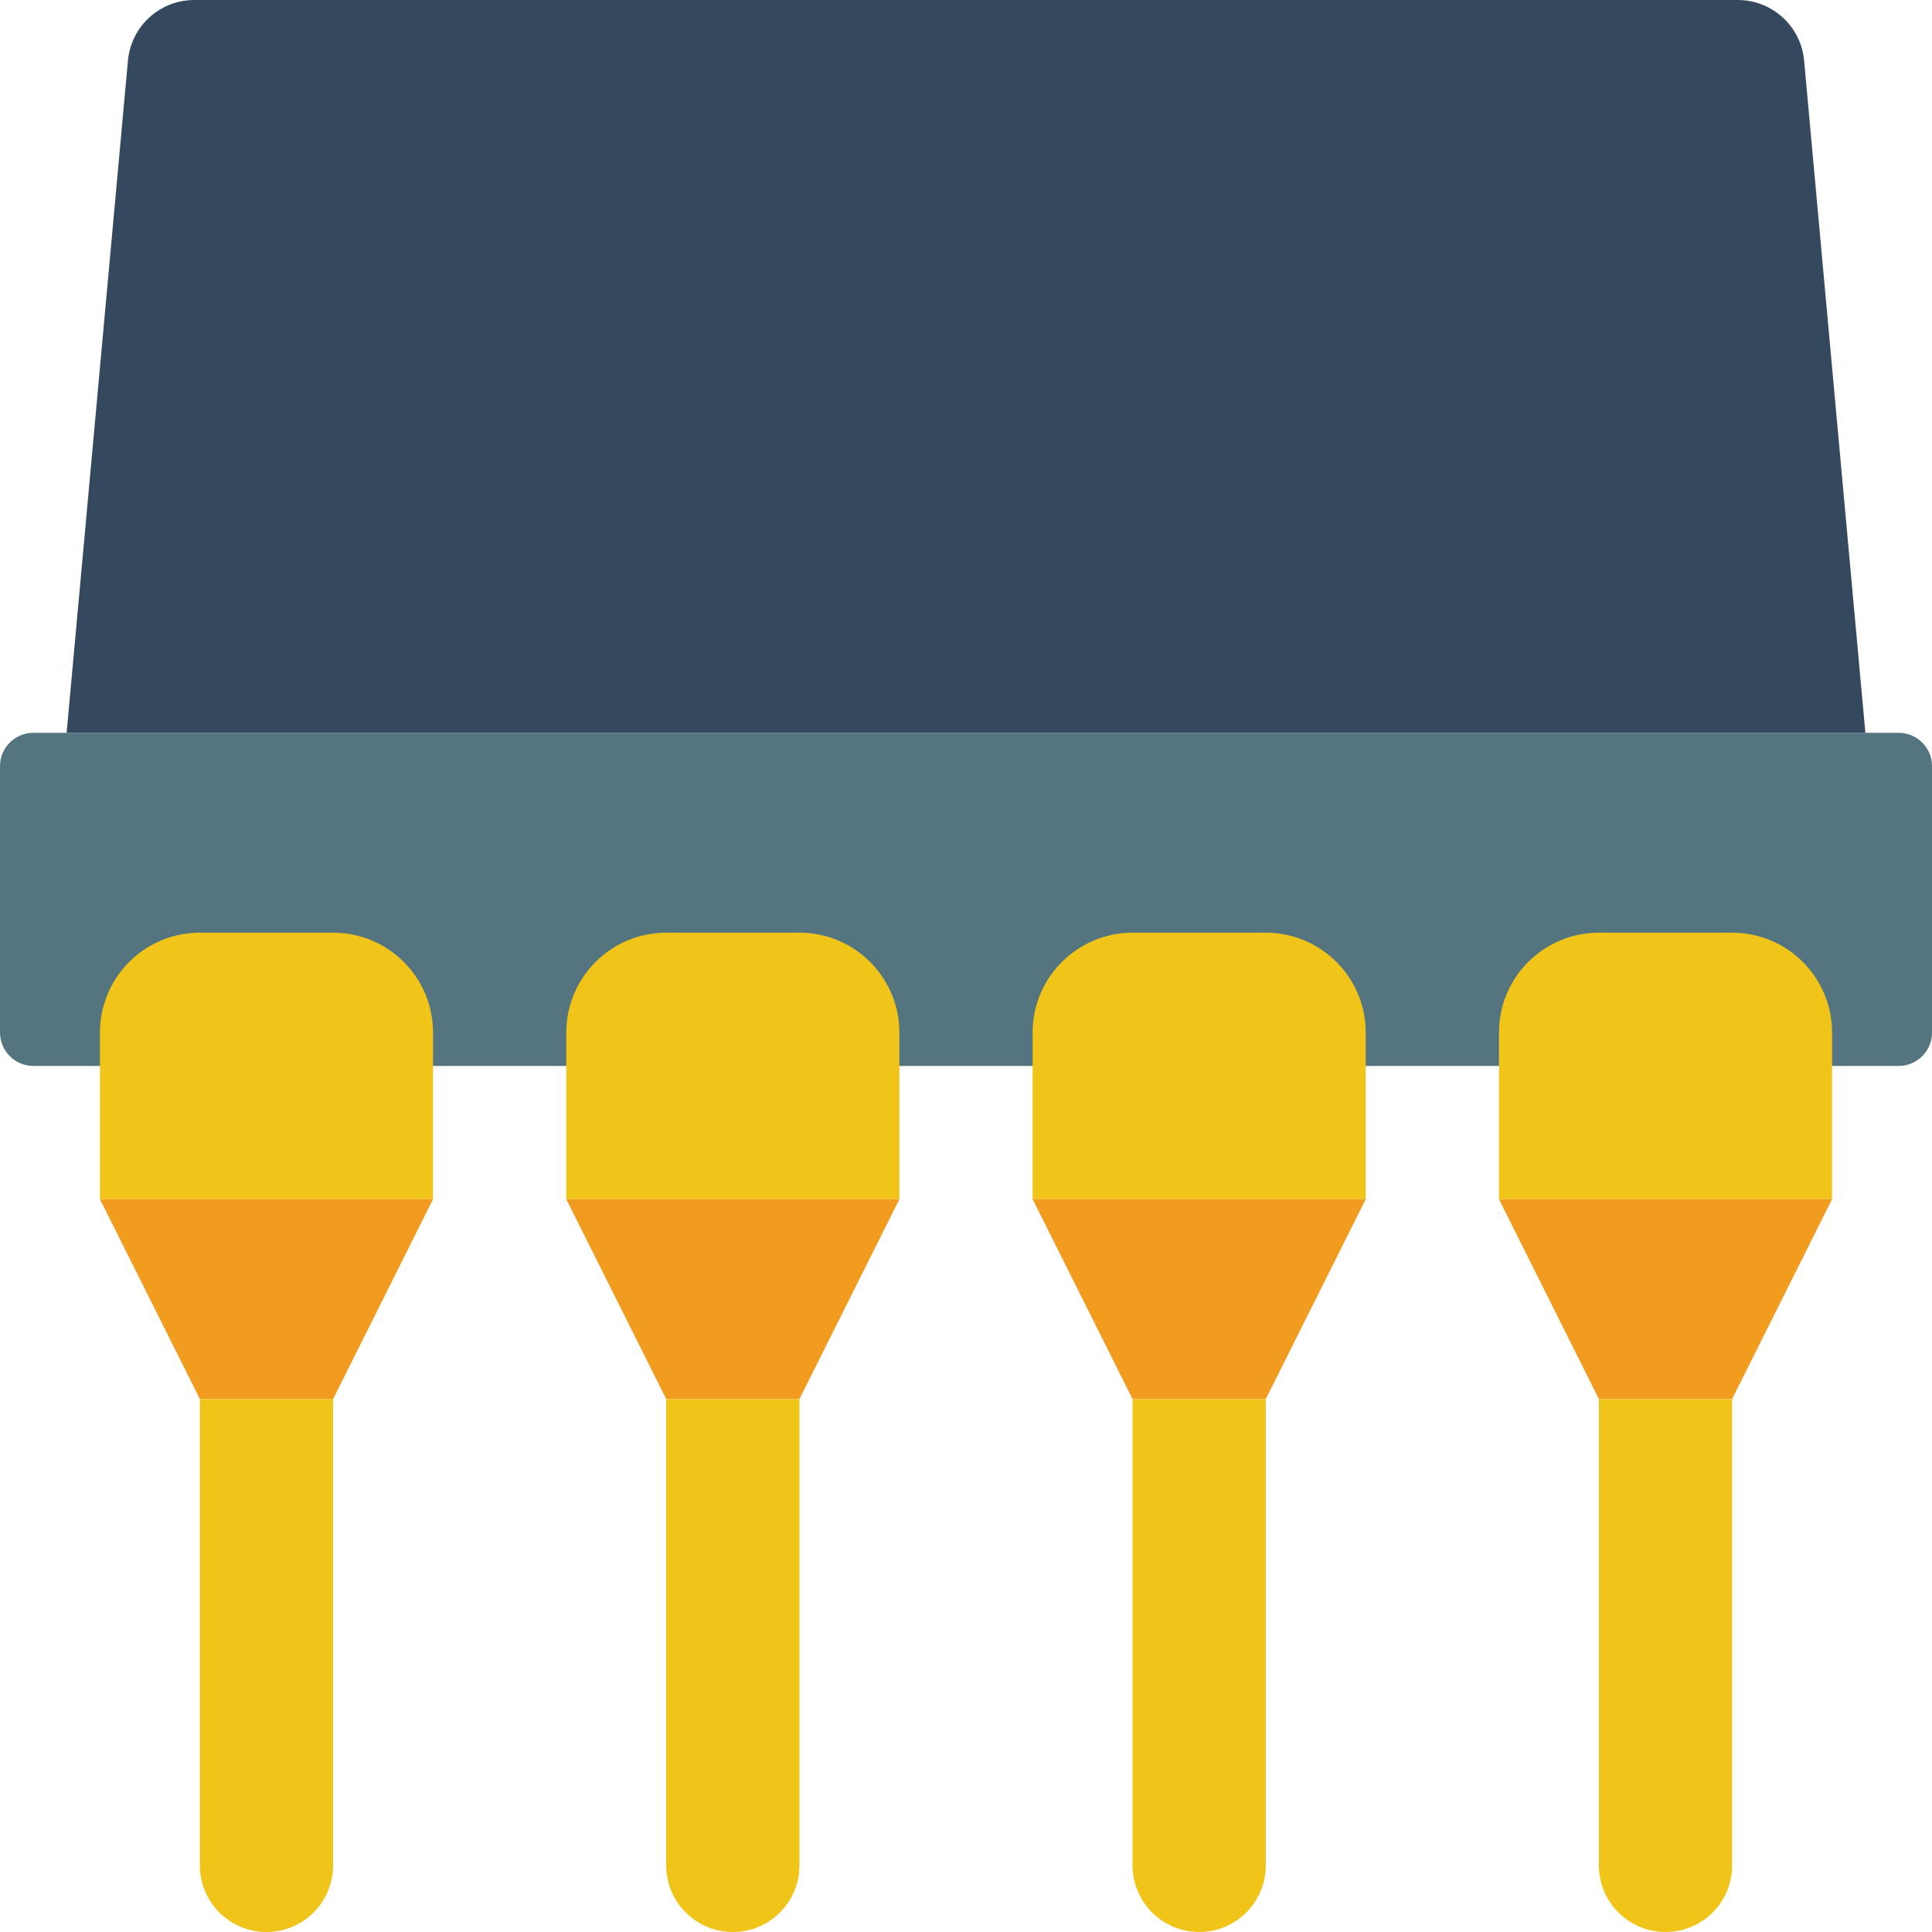
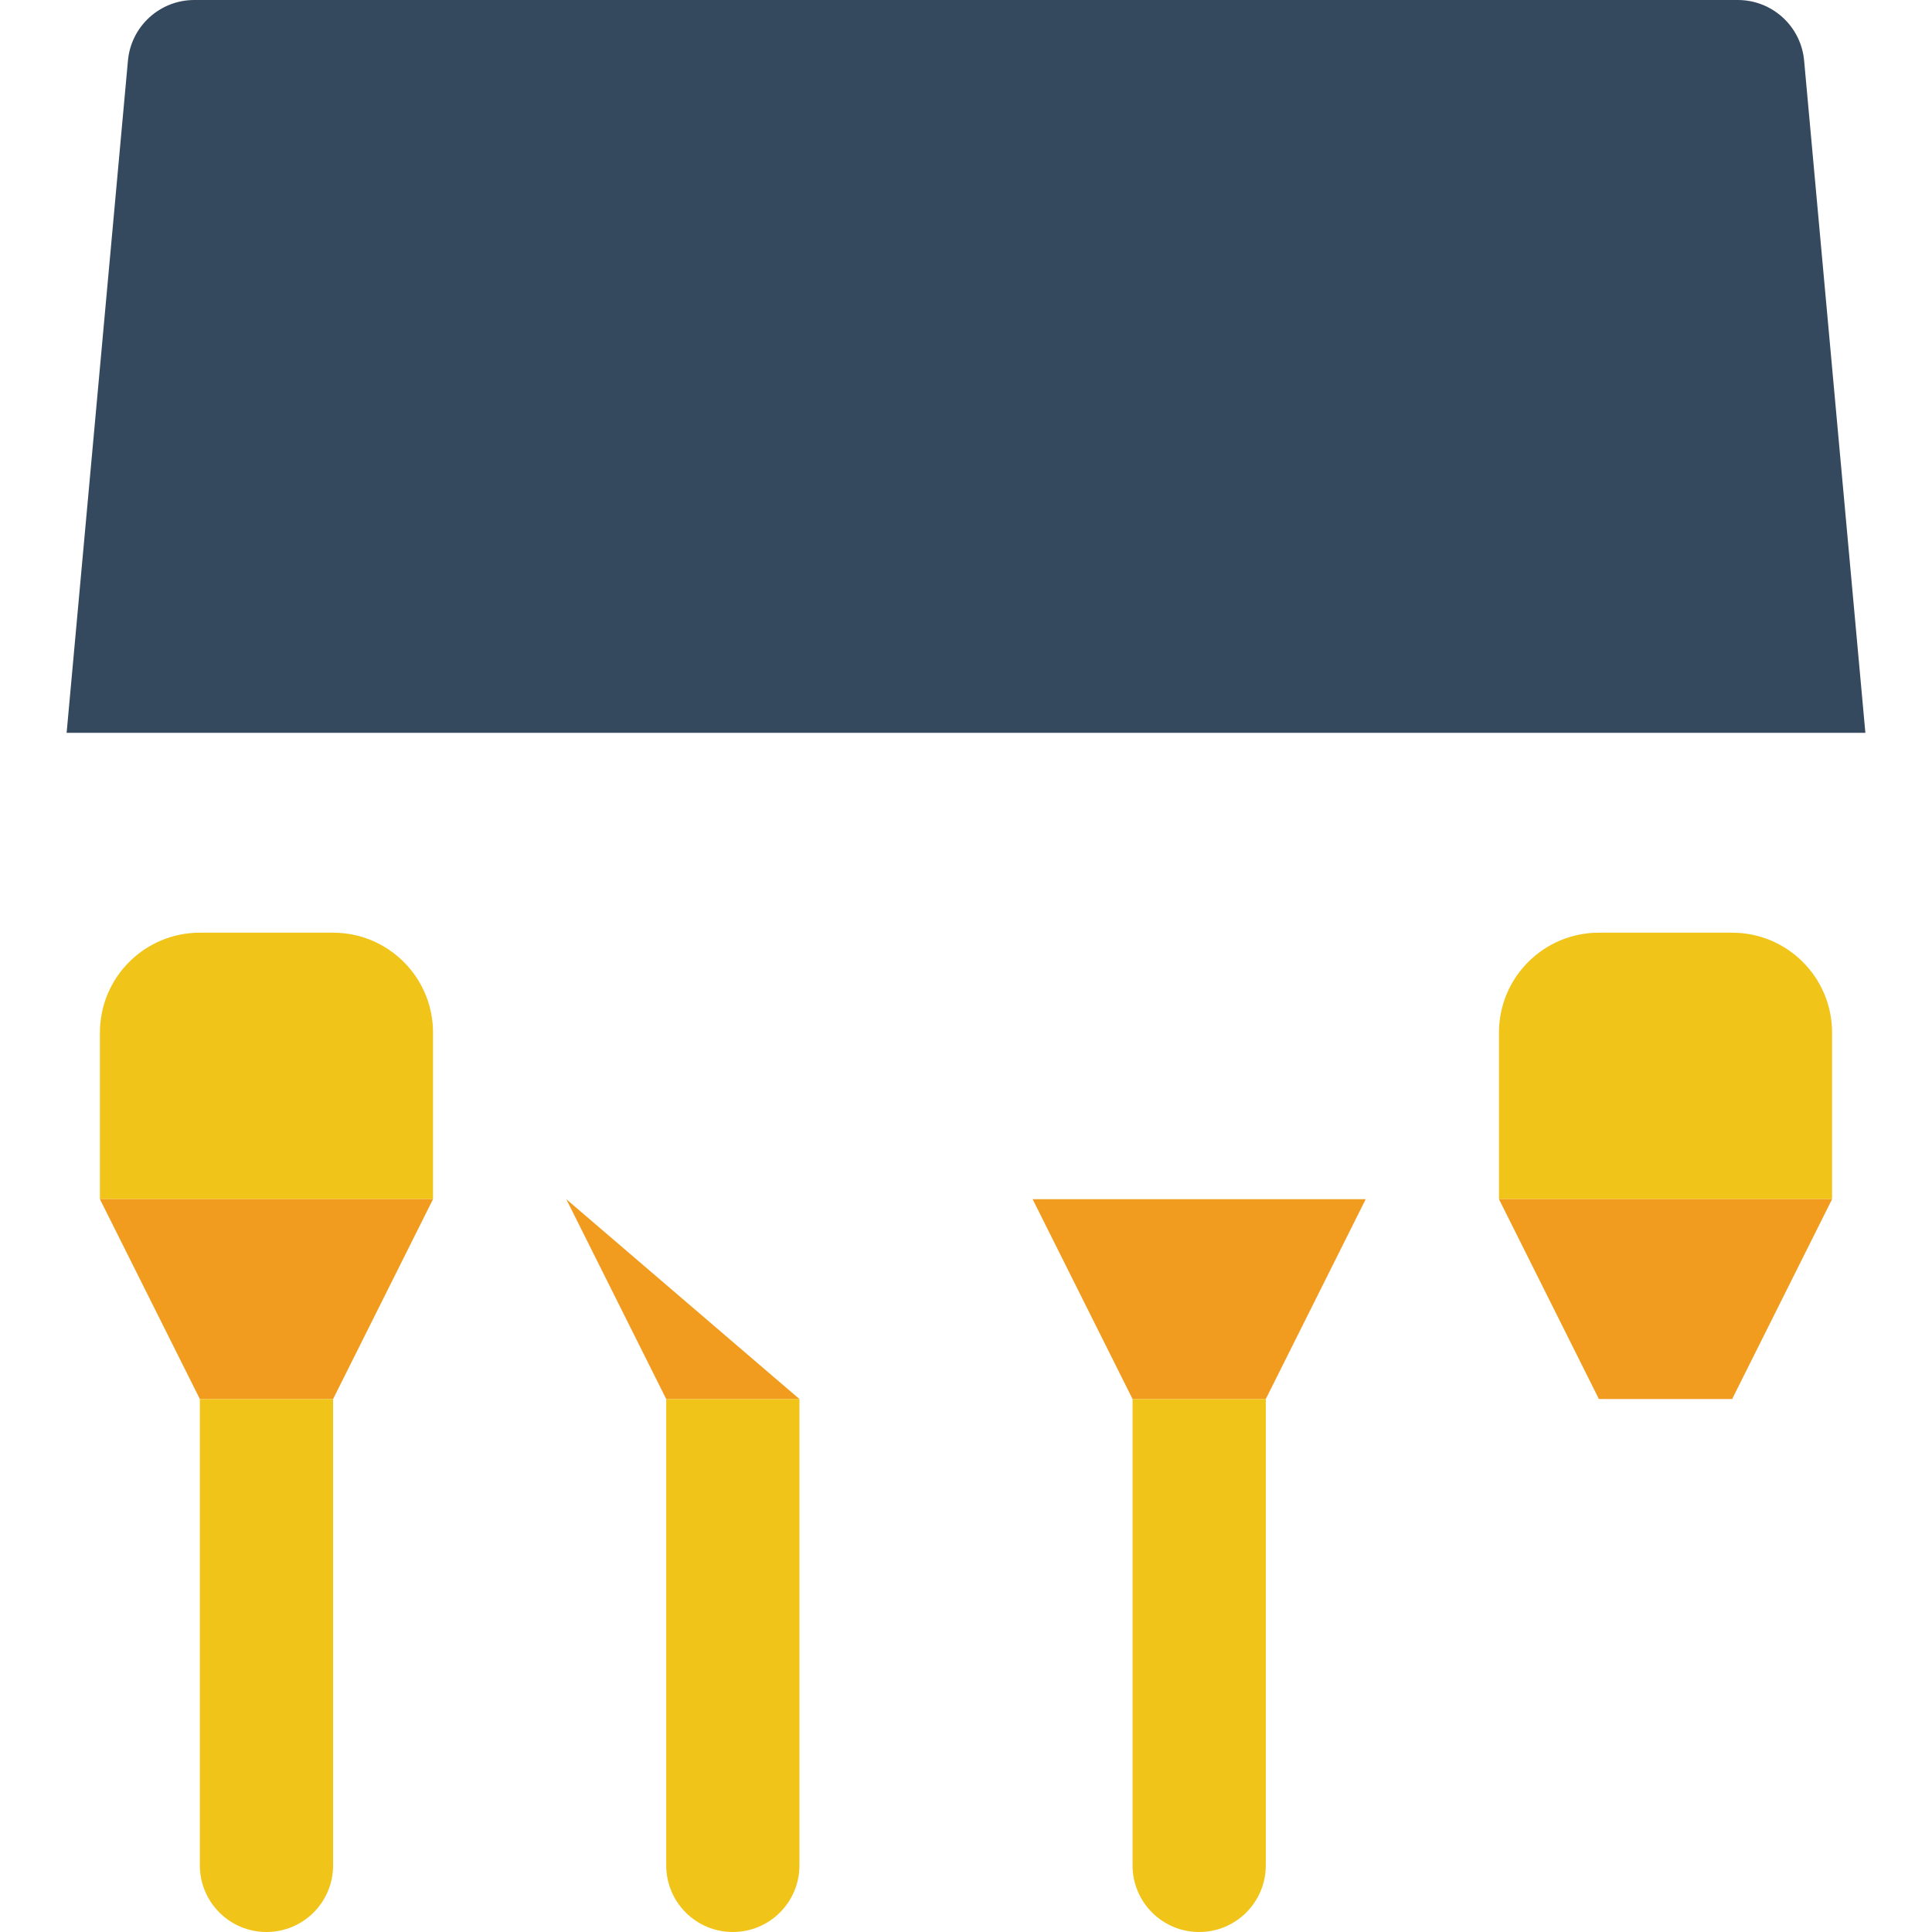
<svg xmlns="http://www.w3.org/2000/svg" height="512" viewBox="0 0 58 58" width="512">
  <g id="Page-1" fill="none" fill-rule="evenodd">
    <g id="010---IC" fill-rule="nonzero">
      <path id="Shape" d="m56 22h-54l1.841-20.181c.094-1.033.961-1.822 1.998-1.819h46.322c1.038-.004 1.906.786 2 1.819z" fill="#35495e" />
-       <path id="Shape" d="m55 32h2c.552 0 1-.448 1-1v-8c0-.552-.448-1-1-1h-56c-.552 0-1 .448-1 1v8c0 .552.448 1 1 1z" fill="#547580" />
      <path id="Shape" d="m6 28h4c1.657 0 3 1.343 3 3v5h-10v-5c0-1.657 1.343-3 3-3z" fill="#f0c419" />
      <path id="Shape" d="m10 42h-4l-3-6h10z" fill="#f29c1f" />
      <path id="Shape" d="m6 42h4v14c0 1.105-.895 2-2 2s-2-.895-2-2z" fill="#f0c419" />
-       <path id="Shape" d="m20 28h4c1.657 0 3 1.343 3 3v5h-10v-5c0-1.657 1.343-3 3-3z" fill="#f0c419" />
-       <path id="Shape" d="m24 42h-4l-3-6h10z" fill="#f29c1f" />
+       <path id="Shape" d="m24 42h-4l-3-6z" fill="#f29c1f" />
      <path id="Shape" d="m20 42h4v14c0 1.105-.895 2-2 2s-2-.895-2-2z" fill="#f0c419" />
-       <path id="Shape" d="m34 28h4c1.657 0 3 1.343 3 3v5h-10v-5c0-1.657 1.343-3 3-3z" fill="#f0c419" />
      <path id="Shape" d="m38 42h-4l-3-6h10z" fill="#f29c1f" />
      <path id="Shape" d="m34 42h4v14c0 1.105-.895 2-2 2s-2-.895-2-2z" fill="#f0c419" />
      <path id="Shape" d="m48 28h4c1.657 0 3 1.343 3 3v5h-10v-5c0-1.657 1.343-3 3-3z" fill="#f0c419" />
      <path id="Shape" d="m52 42h-4l-3-6h10z" fill="#f29c1f" />
-       <path id="Shape" d="m48 42h4v14c0 1.105-.895 2-2 2s-2-.895-2-2z" fill="#f0c419" />
    </g>
  </g>
</svg>